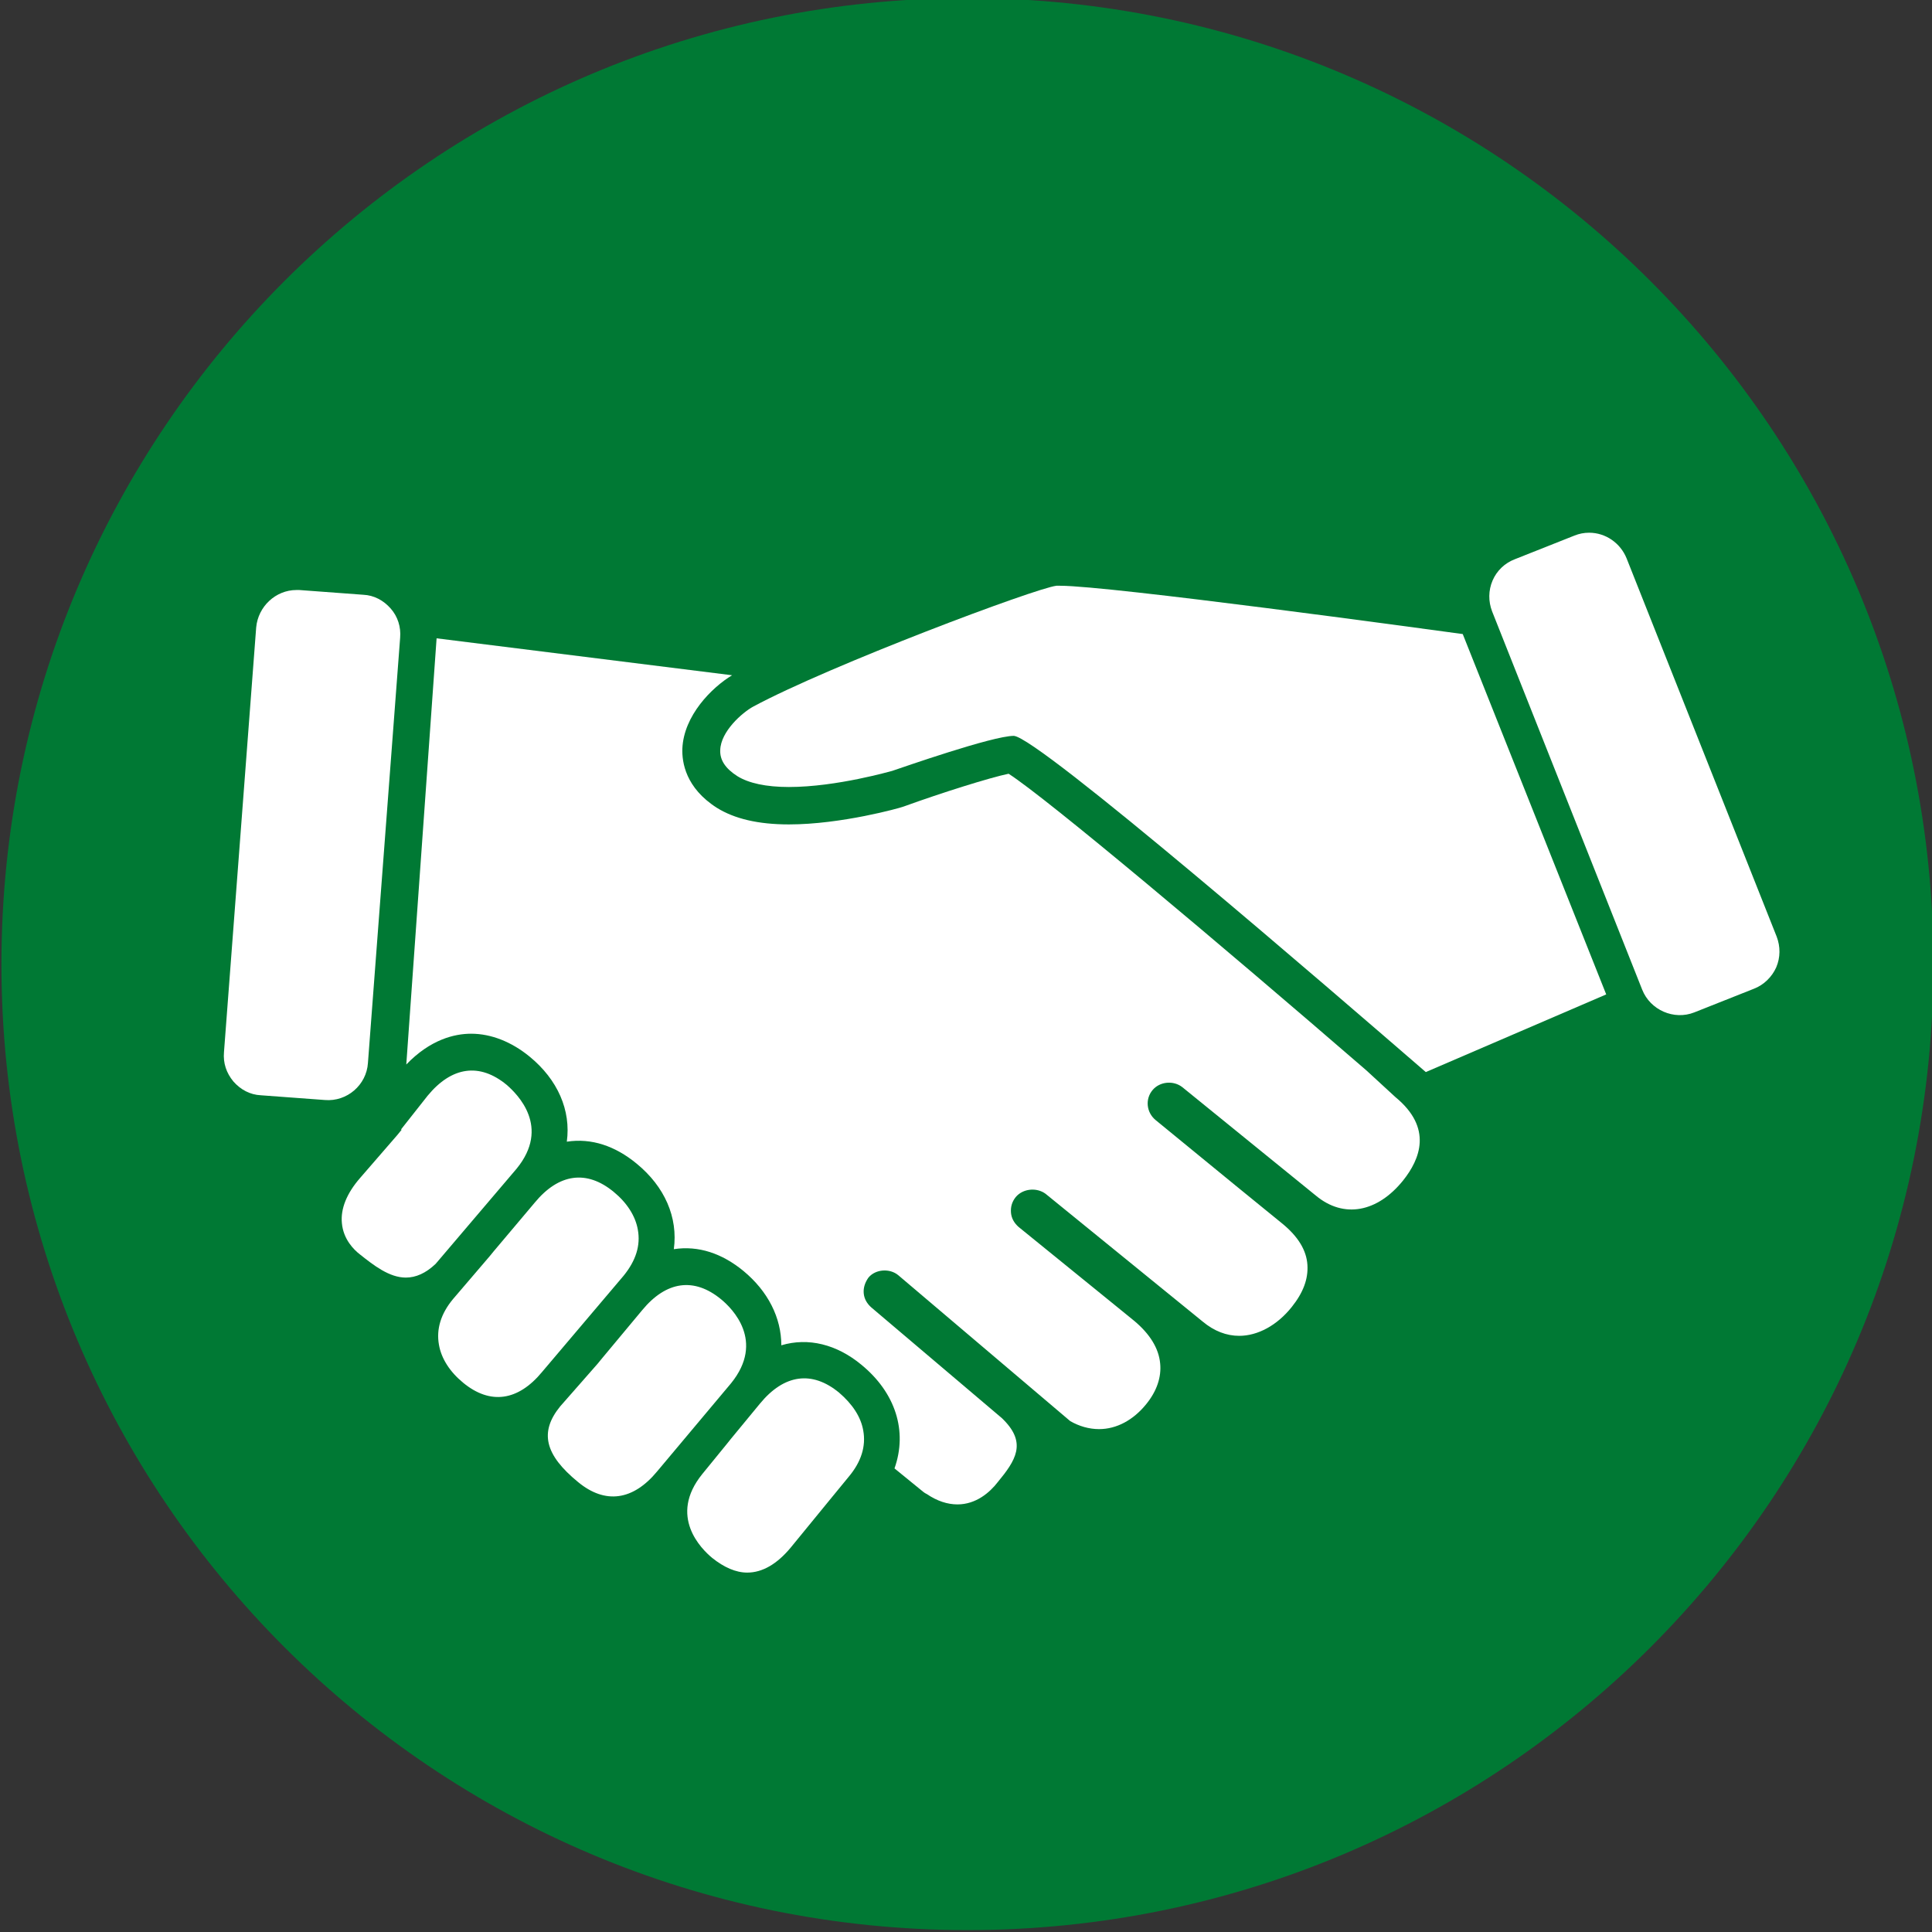
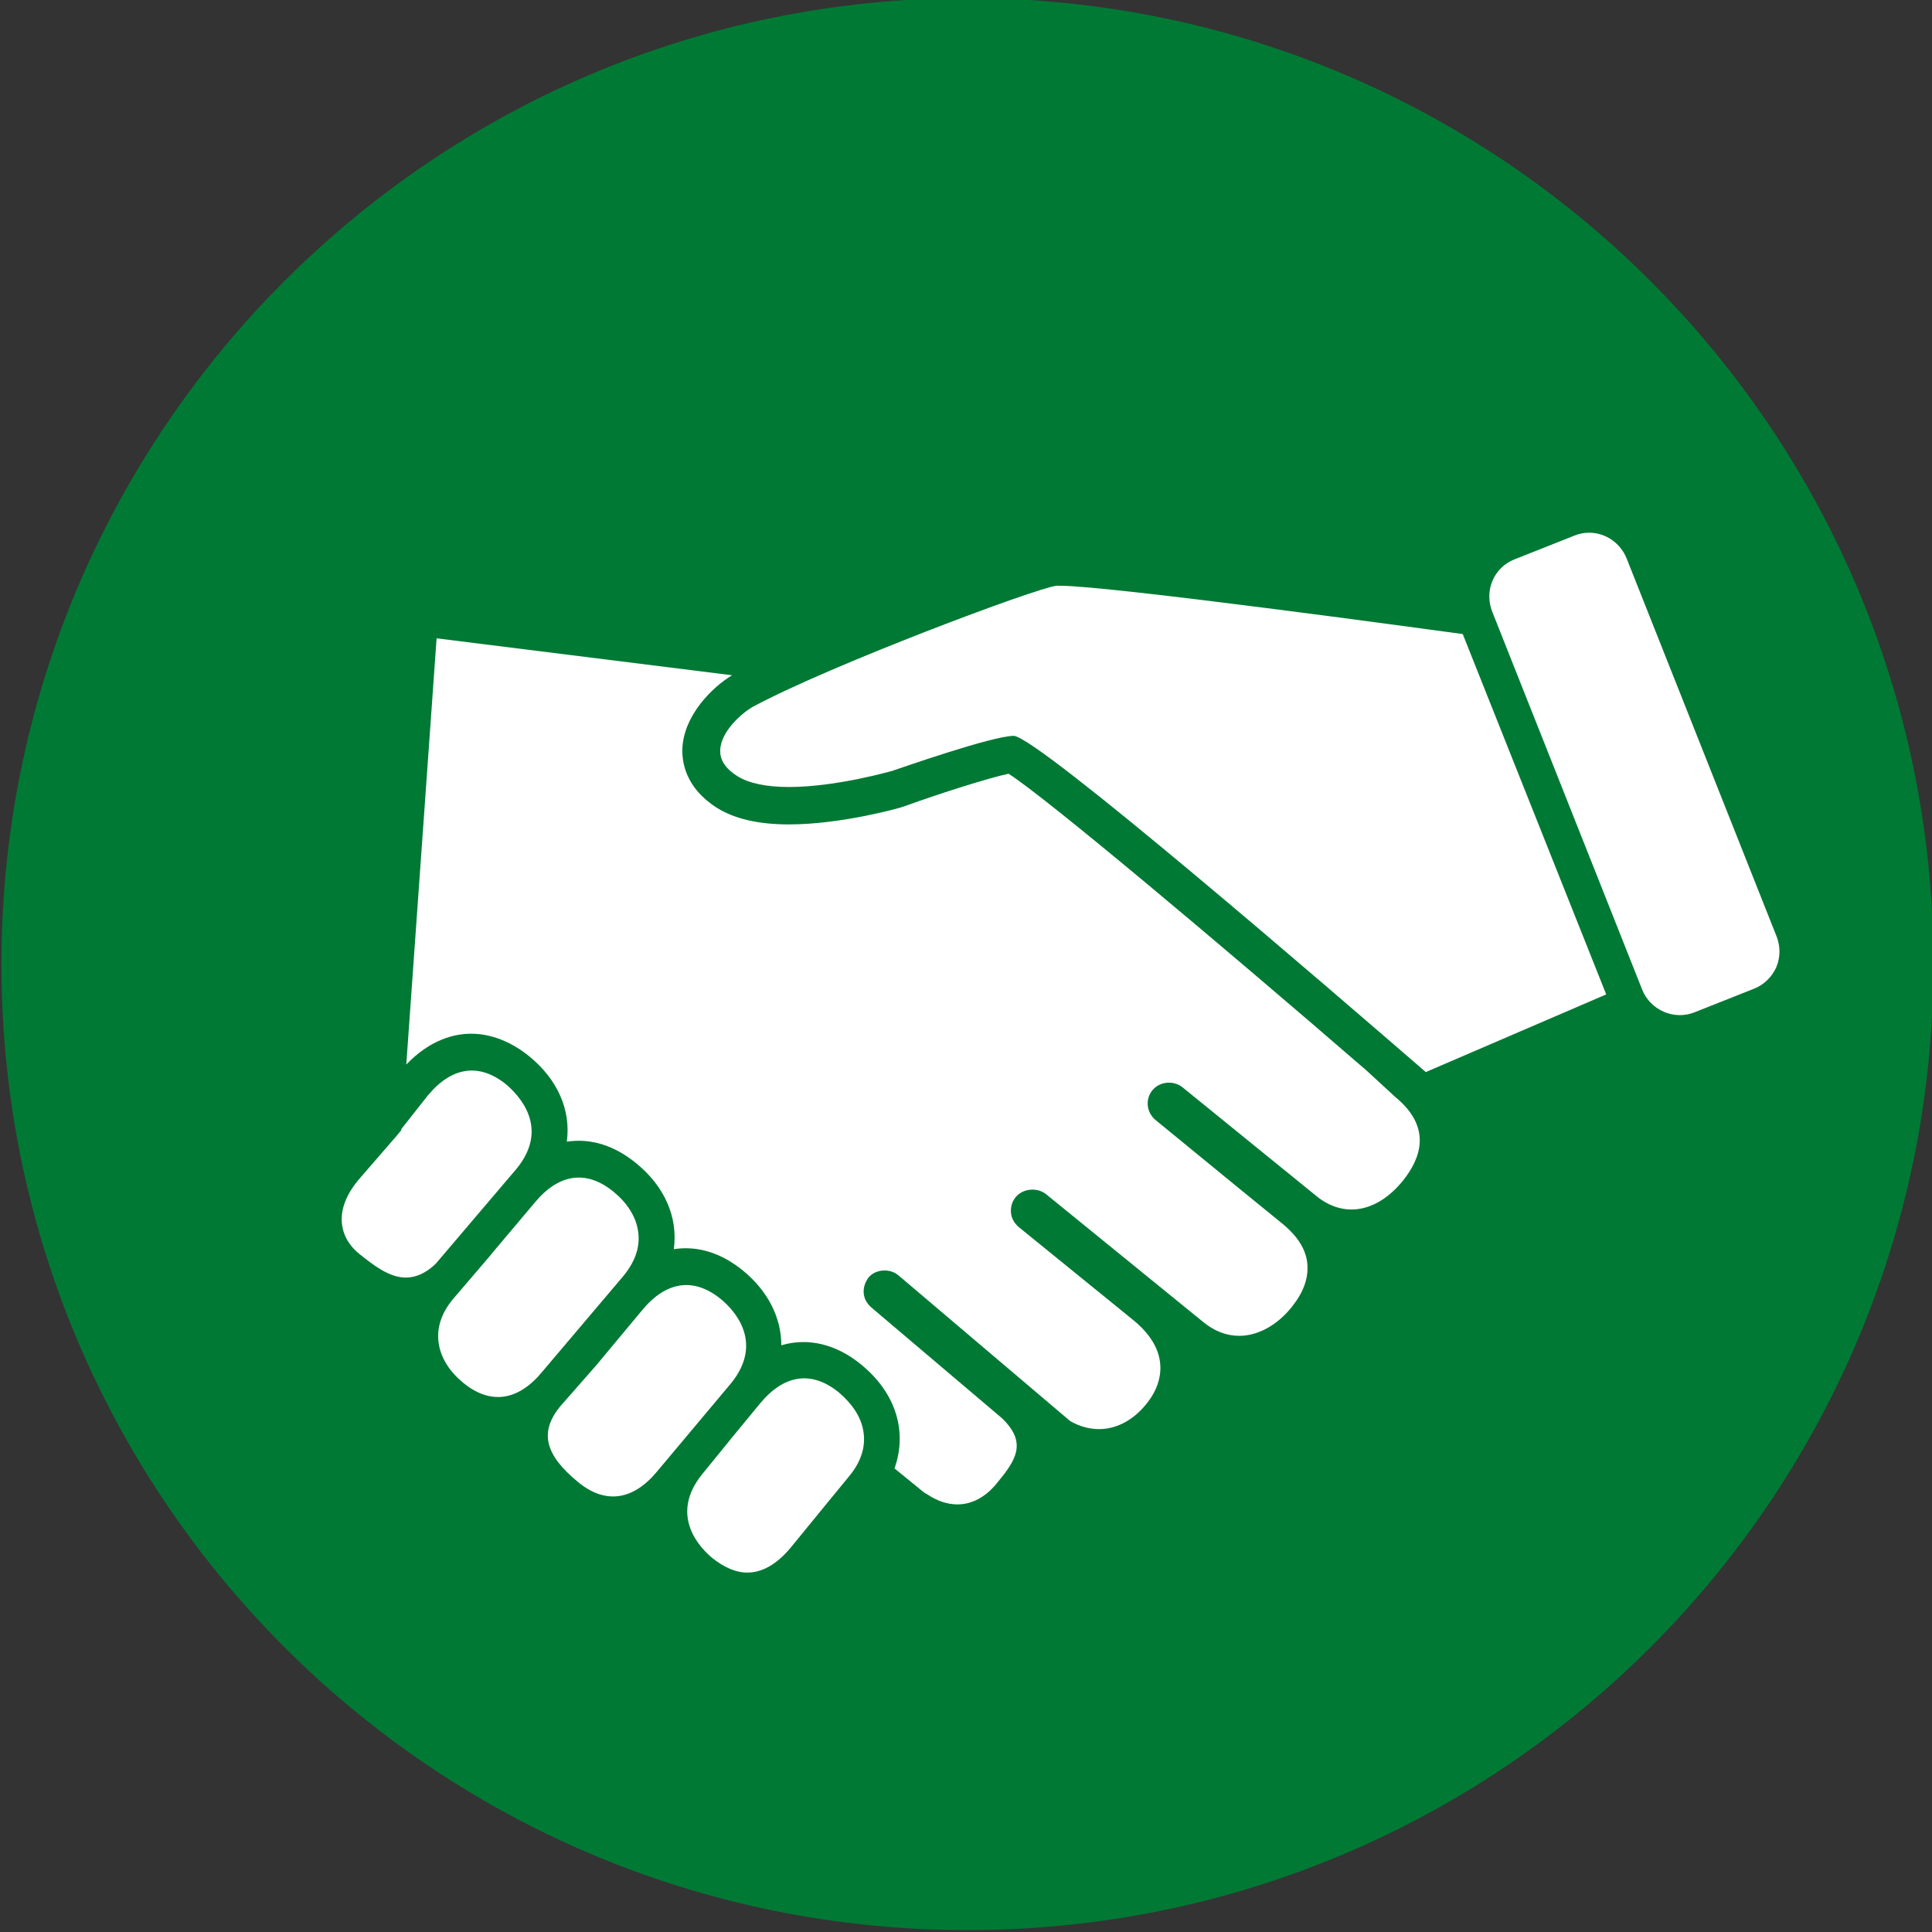
<svg xmlns="http://www.w3.org/2000/svg" version="1.1" id="Ebene_1" x="0px" y="0px" viewBox="0 0 408 408" style="enable-background:new 0 0 408 408;" xml:space="preserve">
  <rect x="0" y="0" width="408" height="408" fill="#333333" stroke="none" />
  <style type="text/css">

	.st0{fill:#FFFFFF;}
	.st1{fill:#007934;}

</style>
  <path class="st1" d="M408.3,203.6c0,112.7-91.3,204-204,204s-204-91.4-204-204c0-112.6,91.3-204,204-204S408.3,91,408.3,203.6z" />
  <g>
    <g>
      <path class="st0" d="M223.9,123.7c-0.3,0-0.6,0-0.8,0c-4.4,0.5-47.8,16.8-64,25.5c-2.4,1.3-6.9,5.3-7,9.2    c-0.1,2.1,1.1,3.9,3.6,5.5c2.4,1.5,6.1,2.3,10.9,2.3c10.1,0,21.7-3.4,21.8-3.4c2.1-0.7,21.2-7.4,25.7-7.4c5.2,0.3,67,53.7,87,71    l38.1-16.4l-30.3-76.1C300.8,132.8,234.3,123.7,223.9,123.7z" />
      <path class="st0" d="M335.6,112.5c-1.1,0-2.1,0.2-3.1,0.6l-12.6,5c-2.1,0.8-3.8,2.4-4.7,4.5c-0.9,2.1-0.9,4.4-0.1,6.5l31.7,79.9    c1.7,4.3,6.7,6.5,11,4.8l12.6-5c2.1-0.8,3.8-2.5,4.7-4.5c0.9-2.1,0.9-4.4,0.1-6.5l-31.7-79.9C342.2,114.7,339.1,112.5,335.6,112.5    z" />
-       <path class="st0" d="M47.3,222.2c-0.2,2.3,0.5,4.4,2,6.2c1.5,1.7,3.5,2.8,5.8,2.9l13.5,1c4.7,0.4,8.8-3.2,9.1-7.8l6.8-89.8    c0.2-2.3-0.5-4.5-2-6.2c-1.5-1.7-3.5-2.8-5.8-2.9l-13.5-1c-0.2,0-0.4,0-0.6,0c-4.4,0-8.1,3.5-8.5,7.9L47.3,222.2z" />
      <path class="st0" d="M182.3,302.1c-0.5-2.9-2.3-5.6-5.1-8c-5.7-4.7-11.6-3.9-16.7,2.3l-6.1,7.4l-0.8,1l-5.3,6.5    c-7.2,8.9-0.2,15.8,2.1,17.7c2.5,2,5,3.1,7.4,3.1c3.2,0,6.3-1.8,9.2-5.3l9-11v0l3.2-3.9C181.9,308.7,182.9,305.4,182.3,302.1z" />
      <path class="st0" d="M118.3,297c-4.4,5.4-3.3,10.2,3.8,16c5.7,4.7,11.6,3.9,16.7-2.3l15.6-18.6c7.2-8.9,0.2-15.8-2.1-17.7    c-5.7-4.7-11.6-3.9-16.7,2.3l-8.5,10.2l0,0l-0.9,1.1L118.3,297z" />
      <path class="st0" d="M95.7,274.3c-2.6,3.1-3.6,6.4-3,9.7c0.5,2.9,2.3,5.7,5.1,8c5.7,4.7,11.6,3.9,16.7-2.3l17.2-20.3    c2.6-3.2,3.6-6.4,3-9.7c-0.5-2.9-2.3-5.7-5.1-8c-5.7-4.7-11.6-3.9-16.7,2.3l-8.6,10.2l0,0l-0.9,1.1L95.7,274.3z" />
      <path class="st0" d="M92,266.9l17.1-20.1c7.2-8.8,0.2-15.7-2.1-17.7c-5.7-4.7-11.6-3.9-16.7,2.3l-5.6,7.1l0.1,0.1l-0.9,1.1l-7.8,9    c-2.9,3.3-4.2,6.6-3.9,9.6c0.3,3.4,2.5,5.6,3.8,6.6c2.9,2.3,6.2,4.9,9.7,4.9C87.8,269.8,89.9,268.9,92,266.9z" />
      <path class="st0" d="M296.3,249.3c3.6-4.5,6.3-11.1-1.6-17.6l-6.2-5.7c-31-26.8-67.4-57.4-75.5-62.6c-3.9,0.8-14.1,4-22.1,6.9    l-0.3,0.1c-0.5,0.2-12.9,3.7-24,3.7c-6.5,0-11.5-1.2-15.2-3.5c-6.6-4.2-7.4-9.6-7.3-12.5c0.3-7,6.2-12.9,10.5-15.5l-62.4-7.8    l-6.4,90c5.1-5.3,10.2-6.5,13.7-6.5c4.2,0,8.5,1.7,12.3,4.8c6,4.9,8.8,11.4,7.9,18c5.2-0.8,10.2,0.9,14.7,4.6    c6,4.9,8.8,11.4,7.9,18.1c5.2-0.8,10.2,0.9,14.7,4.6c5.2,4.3,8,9.9,8,15.7c5.7-1.7,11.7-0.2,16.9,4.1c7.2,5.9,9.8,14,7,21.9    l5.4,4.4c0.4,0.3,0.8,0.7,1.2,0.9l0.2,0.1c2.2,1.5,4.4,2.2,6.5,2.2c3.9,0,6.8-2.5,8.5-4.7c3.8-4.6,6.1-8.2,1.3-13.1l-0.4-0.4    L184,276.1c-0.9-0.8-1.5-1.8-1.6-3c-0.1-1.2,0.3-2.3,1-3.3c1.5-1.8,4.5-2,6.3-0.5l36.3,30.8c1.9,1.1,4,1.7,6.1,1.7    c3.7,0,7.2-1.9,9.9-5.2c2.3-2.8,3.3-5.8,3-8.7c-0.3-3.2-2.2-6.2-5.4-8.9l-4.3-3.5l0,0l-20.2-16.4c-0.9-0.8-1.5-1.8-1.6-3    c-0.1-1.2,0.2-2.3,1-3.3c1.5-1.8,4.4-2.1,6.3-0.7l33.2,27c2.4,2,5,3,7.7,3c3.9,0,8-2.2,11.1-6.1c2.4-3,3.5-5.9,3.3-8.9    c-0.2-3.1-2-6-5.3-8.7l-9.7-7.9l0,0L244,236.5c-1.9-1.6-2.2-4.4-0.6-6.3c1.5-1.8,4.4-2.1,6.3-0.6l28.2,22.9    C283.8,257.4,290.9,256,296.3,249.3z" />
    </g>
  </g>
</svg>